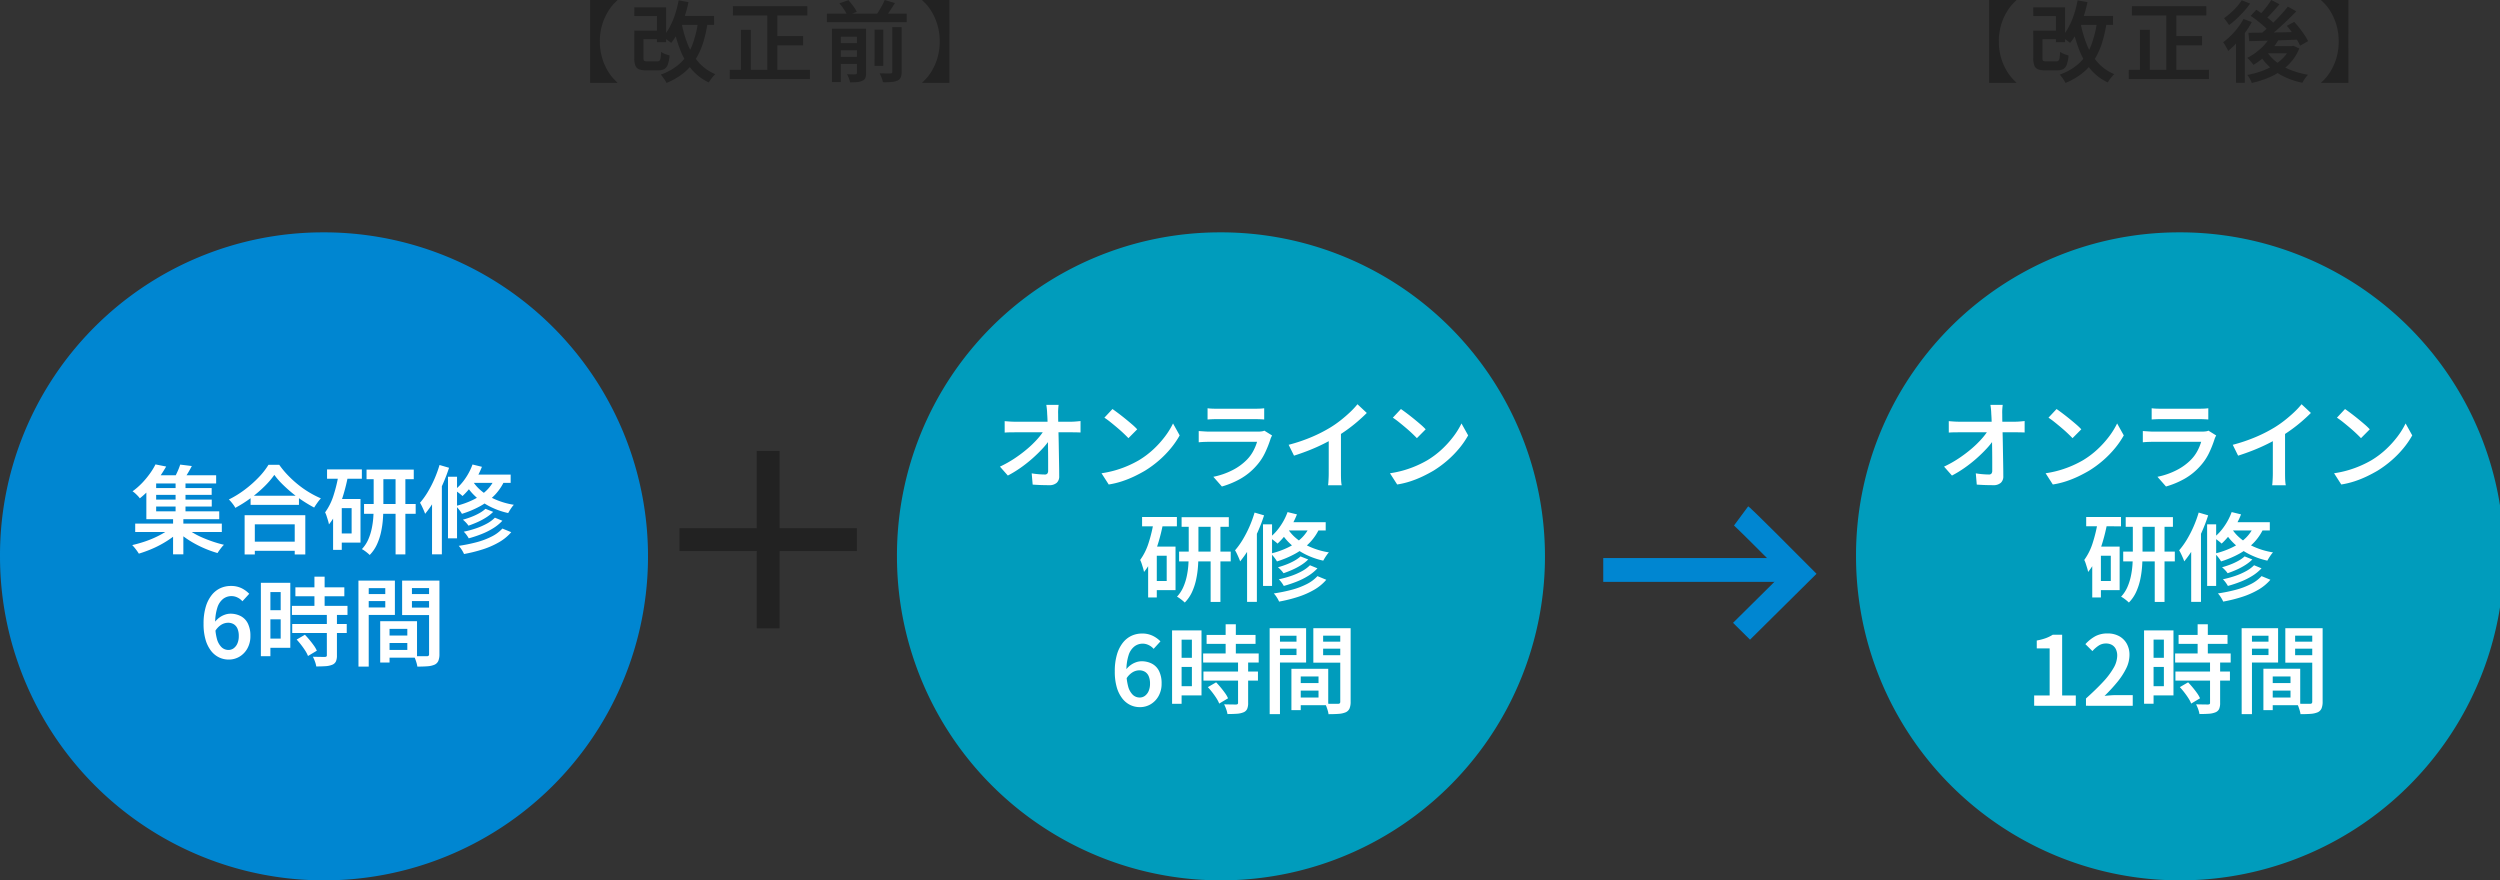
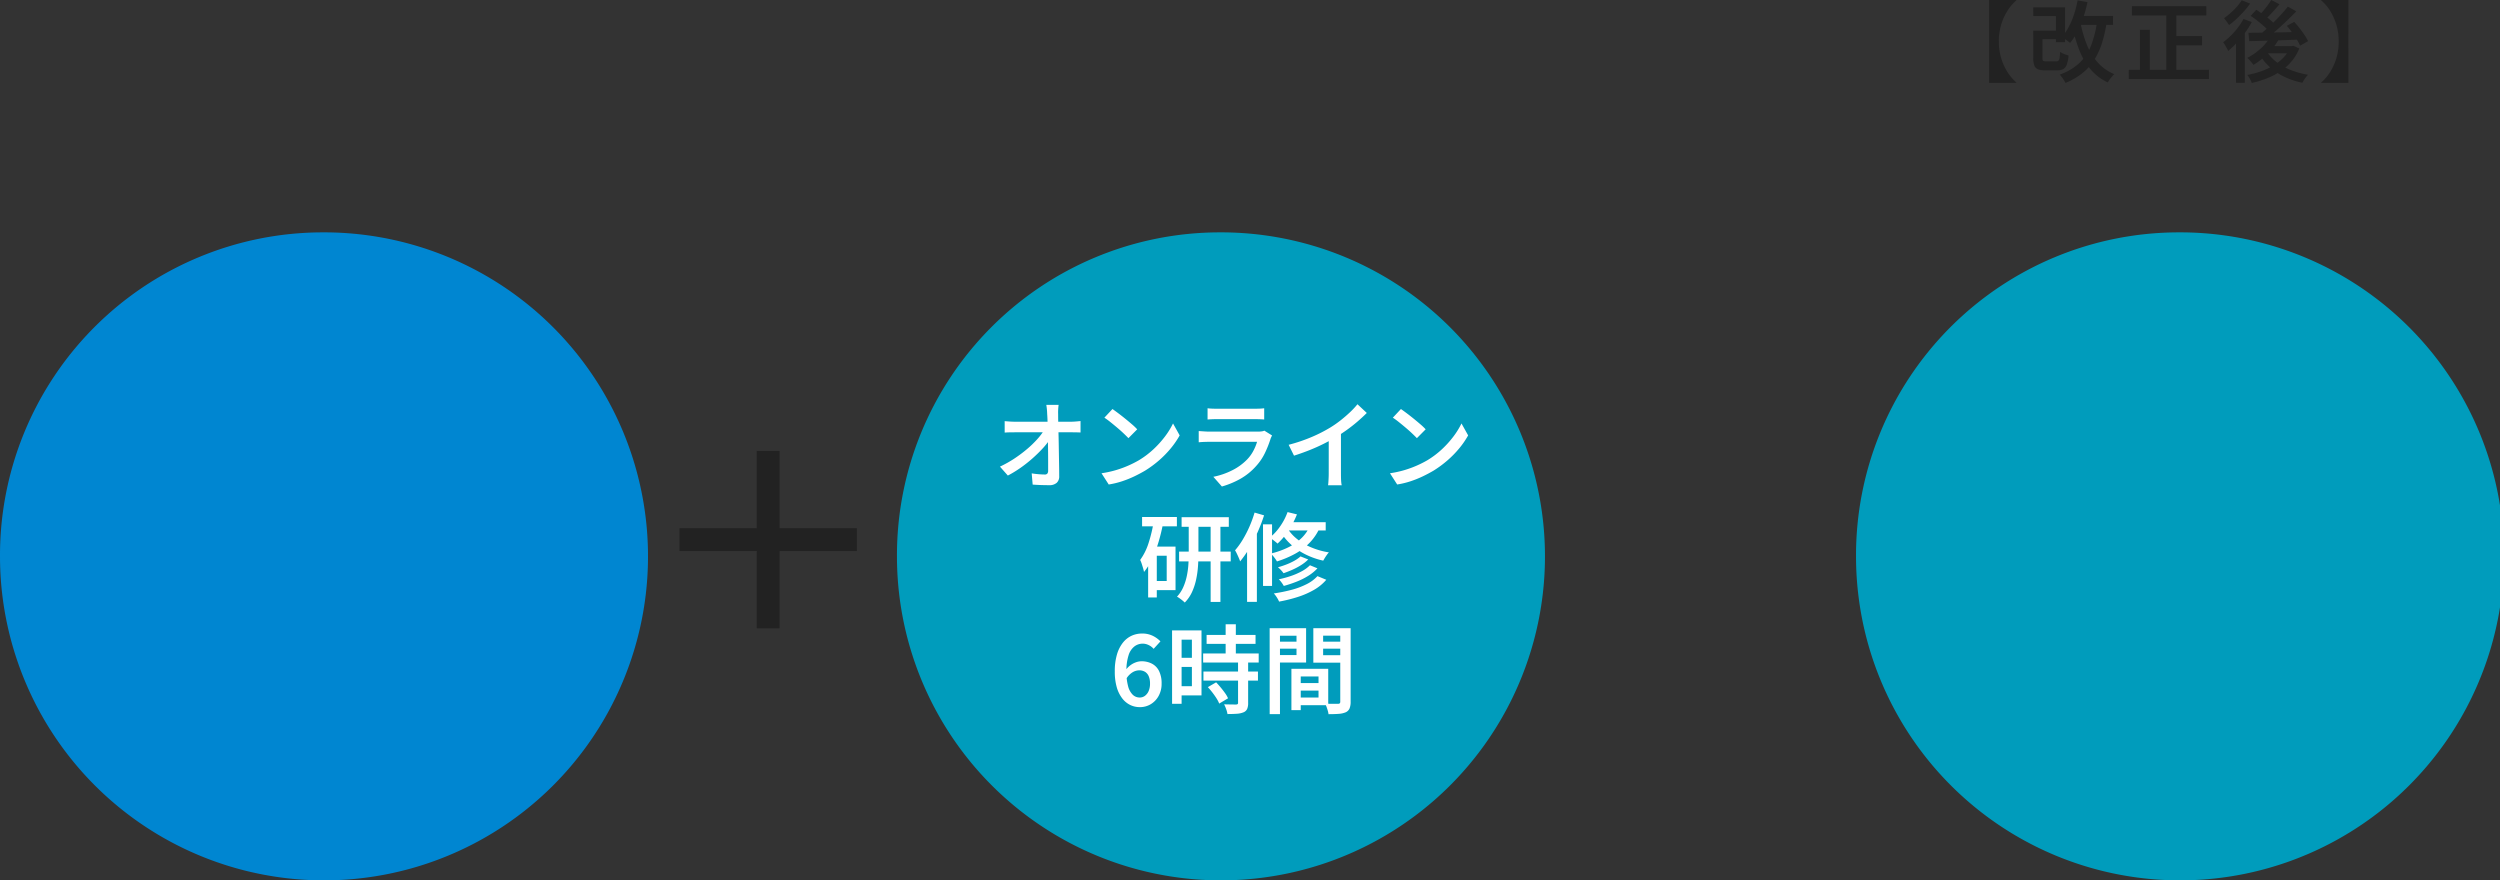
<svg xmlns="http://www.w3.org/2000/svg" width="468" height="164.804" viewBox="0 0 468 164.804">
  <rect x="0" y="0" width="468" height="164.804" fill="#333333" stroke="none" />
  <g id="グループ_11528" data-name="グループ 11528" transform="translate(4998.5 7332.811)">
-     <path id="パス_50483" data-name="パス 50483" d="M-6259.129-7326.041h-35.645v-4.459h35.645Z" transform="translate(1596.403 102.156)" fill="#0086d1" />
-     <path id="パス_50484" data-name="パス 50484" d="M-6237.613-7327.255l-3.183-3.152,9.287-9.2c-3.726-3.736-8.529-8.526-9.106-9.02l2.658-3.591c.228.151.65.429,11.224,11.056l1.567,1.576Z" transform="translate(1566.72 114.19)" fill="#0086d1" />
-     <path id="パス_50613" data-name="パス 50613" d="M12.364-9.267A8.588,8.588,0,0,0,10.73-7.353,10.474,10.474,0,0,0,9.542-4.747,10.7,10.7,0,0,0,9.1-1.6a10.721,10.721,0,0,0,.445,3.143A10.3,10.3,0,0,0,10.73,4.155a9.031,9.031,0,0,0,1.634,1.922V6.16H7.282V-9.35h5.082Zm4.142,5.643h3.944v1.617H16.506Zm-.957-4.356H21.5v6.534H19.789v-4.9h-4.24Zm0,4.356h1.716V1.49q0,.429.132.536a1.062,1.062,0,0,0,.594.107h1.865a.587.587,0,0,0,.413-.124.941.941,0,0,0,.2-.511,9.97,9.97,0,0,0,.1-1.147,2.544,2.544,0,0,0,.445.272A4.216,4.216,0,0,0,21.6.864q.305.1.553.165a6.7,6.7,0,0,1-.33,1.7,1.546,1.546,0,0,1-.66.85A2.375,2.375,0,0,1,20,3.817H17.76a3.6,3.6,0,0,1-1.337-.2,1.2,1.2,0,0,1-.677-.7,3.927,3.927,0,0,1-.2-1.394Zm8.085-2.739h6.847V-4.7H23.634Zm.214-2.92,1.848.33a24.3,24.3,0,0,1-.8,2.92A19.787,19.787,0,0,1,23.79-3.41a11.954,11.954,0,0,1-1.345,2.1q-.165-.149-.454-.363T21.4-2.106a5.37,5.37,0,0,0-.52-.33,8.613,8.613,0,0,0,1.3-1.864,15.279,15.279,0,0,0,1-2.36A19.49,19.49,0,0,0,23.848-9.284Zm3.68,3.63,1.8.181a24.45,24.45,0,0,1-.9,4.125A13.814,13.814,0,0,1,26.933,1.9,10.081,10.081,0,0,1,24.7,4.378a12.9,12.9,0,0,1-3.127,1.8,2.753,2.753,0,0,0-.272-.5q-.19-.289-.412-.586T20.5,4.609a10.415,10.415,0,0,0,3.7-2.178,9.192,9.192,0,0,0,2.2-3.35A19.824,19.824,0,0,0,27.528-5.654Zm-3.119.644A21.353,21.353,0,0,0,25.614-.9a11.272,11.272,0,0,0,2.029,3.275,8.448,8.448,0,0,0,3.069,2.153,4.985,4.985,0,0,0-.421.445q-.239.281-.445.569t-.355.536A9.416,9.416,0,0,1,26.249,3.6a13.123,13.123,0,0,1-2.12-3.655,27.588,27.588,0,0,1-1.336-4.661Zm9.6-3.184H47.938v1.732H34.012ZM41.322-2.6h5.825V-.869H41.322Zm-7.9,6.32H48.433V5.451H33.418ZM40.447-7.5h1.881V4.576H40.447ZM35.514-3.773h1.848V4.642H35.514ZM51.6-6.809H66.534v1.617H51.6Zm1.881,5.528h4.372V.055H53.482Zm0,2.574h4.372v1.32H53.482Zm7.045-5.1h1.633V2.976H60.528Zm-3.3-.165h1.716V4.312a2.511,2.511,0,0,1-.14.924.986.986,0,0,1-.553.528,2.653,2.653,0,0,1-.957.248q-.561.049-1.353.049a5.257,5.257,0,0,0-.231-.776,5.442,5.442,0,0,0-.33-.742q.495.017.957.025a6.012,6.012,0,0,0,.61-.008.374.374,0,0,0,.223-.074.289.289,0,0,0,.058-.206Zm6.617-.3h1.749V4.114a2.541,2.541,0,0,1-.173,1.048,1.235,1.235,0,0,1-.635.586A3.5,3.5,0,0,1,63.671,6a15.358,15.358,0,0,1-1.576.041,5.3,5.3,0,0,0-.247-.833,5.715,5.715,0,0,0-.38-.833q.66.016,1.238.025t.792-.008a.418.418,0,0,0,.272-.066.3.3,0,0,0,.074-.231Zm-9.9-4.455,1.683-.594q.445.5.9,1.106a6.017,6.017,0,0,1,.668,1.089l-1.782.643a6.144,6.144,0,0,0-.6-1.1A10.949,10.949,0,0,0,53.944-8.723Zm8.481-.627,1.914.578Q63.861-8,63.333-7.23T62.359-5.9l-1.584-.561q.3-.4.6-.9t.586-1.023A9.981,9.981,0,0,0,62.425-9.35ZM52.542-3.971h5.2v1.5H54.208V6.012H52.542ZM74.536,6.16H69.454V6.078A8.607,8.607,0,0,0,71.1,4.155a10.476,10.476,0,0,0,1.18-2.607A10.721,10.721,0,0,0,72.721-1.6a10.7,10.7,0,0,0-.445-3.152A10.66,10.66,0,0,0,71.1-7.353a8.2,8.2,0,0,0-1.642-1.914V-9.35h5.082Z" transform="translate(-4895.307 -7323.46)" fill="#222" />
    <path id="パス_50614" data-name="パス 50614" d="M60.276,0A60.654,60.654,0,1,1,0,60.653,60.465,60.465,0,0,1,60.276,0Z" transform="translate(-4830.589 -7289.313)" fill="#009cbc" />
    <path id="パス_50619" data-name="パス 50619" d="M-18.216-9.51q-.054.4-.081.855a8.557,8.557,0,0,0-.009.873q0,.684.018,1.548t.045,1.863q.027,1,.045,2.061t.036,2.133q.018,1.071.036,2.079t.018,1.908a1.6,1.6,0,0,1-.459,1.26,2.045,2.045,0,0,1-1.449.45q-.774,0-1.539-.027t-1.521-.081l-.18-2.106q.63.108,1.305.162t1.143.054a.588.588,0,0,0,.486-.18.887.887,0,0,0,.144-.558V1.326q0-.828-.009-1.791t-.027-1.962q-.018-1-.036-1.971t-.036-1.836q-.018-.864-.072-1.548-.018-.558-.063-.981t-.1-.747Zm-10.1,3.042q.4.036.927.072t.963.036h10.548q.414,0,.936-.045t.828-.081v2.142q-.4-.018-.855-.027t-.819-.009H-26.37q-.468,0-.972.009t-.972.045ZM-29.2,2.046A20.93,20.93,0,0,0-26.487.525,25.067,25.067,0,0,0-24.12-1.248a19.227,19.227,0,0,0,1.9-1.836,12.251,12.251,0,0,0,1.305-1.71h1.044l.018,1.728a12.957,12.957,0,0,1-1.368,1.728q-.846.918-1.89,1.845a24.876,24.876,0,0,1-2.223,1.755A21.366,21.366,0,0,1-27.72,3.72ZM-8.136-8.736q.468.324,1.1.8t1.3,1.017q.666.54,1.26,1.053a11.579,11.579,0,0,1,.972.927L-5.148-3.282q-.342-.36-.891-.882t-1.2-1.071q-.648-.549-1.278-1.053a13.8,13.8,0,0,0-1.134-.828ZM-10.188,3.288A19.308,19.308,0,0,0-7.47,2.694a19.508,19.508,0,0,0,2.331-.855A19.98,19.98,0,0,0-3.2.858,16.336,16.336,0,0,0-.468-1.2,18.4,18.4,0,0,0,1.71-3.615,14.5,14.5,0,0,0,3.2-6.036L4.446-3.8A16.036,16.036,0,0,1,2.808-1.41,18.953,18.953,0,0,1,.612.849,20.088,20.088,0,0,1-2.034,2.8q-.918.54-1.98,1.053a19.432,19.432,0,0,1-2.268.918,15.916,15.916,0,0,1-2.556.621ZM9.666-8.88a7.759,7.759,0,0,0,.855.072q.495.018.927.018h6.966q.432,0,.963-.018a7.982,7.982,0,0,0,.891-.072v2.106q-.342-.036-.864-.054T18.4-6.846H11.448q-.414,0-.909.018t-.873.054ZM21.744-3.786q-.09.162-.18.36a2.459,2.459,0,0,0-.126.324A19.824,19.824,0,0,1,20.4-.492,10.1,10.1,0,0,1,18.774,1.92a11.539,11.539,0,0,1-3.033,2.448,15.978,15.978,0,0,1-3.393,1.4l-1.6-1.818a13.768,13.768,0,0,0,3.6-1.251A10.3,10.3,0,0,0,17.01.768,7.121,7.121,0,0,0,18.234-.9a9.137,9.137,0,0,0,.7-1.7H10.008q-.324,0-.891.018T8.01-2.508V-4.614l1.08.072q.522.036.918.036h9.054a5.411,5.411,0,0,0,.738-.045,1.671,1.671,0,0,0,.5-.135Zm3.1,1.746a30.827,30.827,0,0,0,4.374-1.485,26.932,26.932,0,0,0,3.492-1.791,19.836,19.836,0,0,0,1.863-1.305q.927-.729,1.755-1.512a14.961,14.961,0,0,0,1.4-1.5L39.474-8q-.81.81-1.764,1.629T35.721-4.812q-1.035.738-2.1,1.386-1.008.594-2.268,1.224T28.683-1.014Q27.27-.456,25.848-.006Zm7.506-2.214,2.286-.576V3.306q0,.378.009.819t.045.828a3.679,3.679,0,0,0,.09.585H32.22a5.785,5.785,0,0,0,.063-.585q.027-.387.045-.828t.018-.819ZM45.864-8.736q.468.324,1.1.8t1.3,1.017q.666.54,1.26,1.053a11.579,11.579,0,0,1,.972.927L48.852-3.282q-.342-.36-.891-.882t-1.2-1.071q-.648-.549-1.278-1.053a13.8,13.8,0,0,0-1.134-.828ZM43.812,3.288a19.308,19.308,0,0,0,2.718-.594,19.508,19.508,0,0,0,2.331-.855A19.98,19.98,0,0,0,50.8.858,16.336,16.336,0,0,0,53.532-1.2,18.4,18.4,0,0,0,55.71-3.615,14.5,14.5,0,0,0,57.2-6.036L58.446-3.8A16.035,16.035,0,0,1,56.808-1.41a18.952,18.952,0,0,1-2.2,2.259A20.088,20.088,0,0,1,51.966,2.8q-.918.54-1.98,1.053a19.432,19.432,0,0,1-2.268.918,15.916,15.916,0,0,1-2.556.621ZM4.806,11.508h8.838v1.8H4.806Zm-.468,6.444H14v1.836H4.338Zm5.9-5.67h1.836v15.1H10.242Zm-4.1.036H7.956v6.174q0,1.116-.09,2.331a17.311,17.311,0,0,1-.351,2.412,11.208,11.208,0,0,1-.765,2.3A6.9,6.9,0,0,1,5.4,27.492q-.162-.162-.423-.378t-.54-.414a3.876,3.876,0,0,0-.495-.306,6.321,6.321,0,0,0,1.17-1.773,10.407,10.407,0,0,0,.657-2.043,15.2,15.2,0,0,0,.3-2.115q.072-1.053.072-1.989Zm-8.73-.846H3.924v1.746H-2.592ZM-.63,17.016h4.3V25.17H-.63V23.46H2.016V18.726H-.63Zm.216-4.7,1.746.378A34.723,34.723,0,0,1,.513,16.08a22.908,22.908,0,0,1-1.17,3.132,11.883,11.883,0,0,1-1.575,2.556,4.975,4.975,0,0,0-.162-.675q-.126-.423-.27-.864a4.543,4.543,0,0,0-.288-.711,11.1,11.1,0,0,0,1.584-3.2A27.012,27.012,0,0,0-.414,12.318Zm-1.044,4.7H.162v9.522h-1.62Zm28.53,1.836,1.44.576a7.7,7.7,0,0,1-1.323,1.044,12.536,12.536,0,0,1-1.611.864q-.846.378-1.692.666a4.561,4.561,0,0,0-.477-.585,5.6,5.6,0,0,0-.567-.531,16.28,16.28,0,0,0,1.584-.522,11.392,11.392,0,0,0,1.494-.7A6.2,6.2,0,0,0,27.072,18.852Zm1.764,1.656,1.4.576a8.45,8.45,0,0,1-1.71,1.4,13.316,13.316,0,0,1-2.169,1.089,23.38,23.38,0,0,1-2.421.81,5.6,5.6,0,0,0-.405-.63A4.232,4.232,0,0,0,23,23.136a18.939,18.939,0,0,0,2.25-.612,12.815,12.815,0,0,0,2.052-.891A6.4,6.4,0,0,0,28.836,20.508Zm1.4,2.034,1.656.684A8.7,8.7,0,0,1,29.619,25.1a15.456,15.456,0,0,1-3.024,1.332,27.45,27.45,0,0,1-3.537.882,5.491,5.491,0,0,0-.423-.783,4.949,4.949,0,0,0-.567-.747,29.6,29.6,0,0,0,3.294-.666A14.2,14.2,0,0,0,28.2,24.054,6.94,6.94,0,0,0,30.24,22.542Zm-5.6-11.988,1.764.432a16.229,16.229,0,0,1-1.593,3.051,12.661,12.661,0,0,1-2.043,2.421,5.015,5.015,0,0,0-.423-.369q-.261-.207-.54-.414a5.521,5.521,0,0,0-.495-.333,9.948,9.948,0,0,0,1.953-2.124A11.463,11.463,0,0,0,24.642,10.554Zm-.126,1.89h7.272v1.548H23.58Zm4.446.378,1.818.4a9.711,9.711,0,0,1-1.917,2.988,11.452,11.452,0,0,1-2.772,2.133,18.171,18.171,0,0,1-3.429,1.449,4.967,4.967,0,0,0-.306-.477q-.2-.279-.432-.558t-.4-.441a15.674,15.674,0,0,0,3.258-1.161,9.54,9.54,0,0,0,2.547-1.8A7.14,7.14,0,0,0,28.962,12.822Zm-4.482.522a7.6,7.6,0,0,0,1.629,1.989,10.559,10.559,0,0,0,2.646,1.692A14.159,14.159,0,0,0,32.382,18.1a3.592,3.592,0,0,0-.378.459q-.2.279-.378.567t-.306.522a14.116,14.116,0,0,1-3.636-1.332A11.8,11.8,0,0,1,25,16.359a10.012,10.012,0,0,1-1.728-2.223Zm-4.428-.5h1.692V24.378H20.052Zm-1.584-2.2,1.782.522a31.89,31.89,0,0,1-1.206,3.15A27.921,27.921,0,0,1,17.5,17.3a19.36,19.36,0,0,1-1.737,2.484,6.569,6.569,0,0,0-.243-.63q-.171-.4-.36-.792a6.007,6.007,0,0,0-.351-.648,14.032,14.032,0,0,0,1.44-2A20.979,20.979,0,0,0,17.5,13.29,22.15,22.15,0,0,0,18.468,10.644Zm-1.4,4.77,1.782-1.782.054.036v13.7H17.064ZM-3.006,47.07a4.116,4.116,0,0,1-1.8-.4A4.237,4.237,0,0,1-6.3,45.441a6.187,6.187,0,0,1-1.026-2.07A10.367,10.367,0,0,1-7.7,40.392a10.912,10.912,0,0,1,.423-3.24,6.407,6.407,0,0,1,1.134-2.2,4.473,4.473,0,0,1,1.62-1.26,4.658,4.658,0,0,1,1.917-.4,4.44,4.44,0,0,1,2.025.432A5.1,5.1,0,0,1,.846,34.758l-1.278,1.4a2.728,2.728,0,0,0-.9-.693,2.547,2.547,0,0,0-1.152-.279A2.56,2.56,0,0,0-4,35.685a3.334,3.334,0,0,0-1.107,1.629,9.237,9.237,0,0,0-.414,3.078,10.108,10.108,0,0,0,.315,2.781,3.418,3.418,0,0,0,.873,1.584,1.856,1.856,0,0,0,1.3.513,1.609,1.609,0,0,0,.972-.315,2.191,2.191,0,0,0,.693-.891,3.391,3.391,0,0,0,.261-1.4,3.41,3.41,0,0,0-.243-1.377,1.8,1.8,0,0,0-.693-.828,2.045,2.045,0,0,0-1.1-.279,2.482,2.482,0,0,0-1.206.351A3.508,3.508,0,0,0-5.544,41.76l-.09-1.656a3.934,3.934,0,0,1,.855-.873,3.826,3.826,0,0,1,1.044-.558,3.14,3.14,0,0,1,1.017-.189,4.17,4.17,0,0,1,1.971.45A3.116,3.116,0,0,1,.585,40.311a5.114,5.114,0,0,1,.477,2.349A4.651,4.651,0,0,1,.5,44.982,4.093,4.093,0,0,1-.972,46.521,3.888,3.888,0,0,1-3.006,47.07ZM9.486,33.552h9.162v1.674H9.486Zm-.648,3.474h10.4v1.692H8.838Zm.054,3.384H19.1V42.1H8.892Zm4.158-8.856h1.908v6.552H13.05Zm2.322,7.038h1.89v7.7a2.717,2.717,0,0,1-.189,1.125,1.276,1.276,0,0,1-.675.621,3.887,3.887,0,0,1-1.242.27q-.738.054-1.764.054a4.57,4.57,0,0,0-.243-.918,7.342,7.342,0,0,0-.387-.9q.72.018,1.368.027t.864.009a.589.589,0,0,0,.3-.081.3.3,0,0,0,.081-.243ZM9.72,43.326l1.548-.9q.432.45.873.981t.81,1.053a5.078,5.078,0,0,1,.549.954l-1.656.99a5.423,5.423,0,0,0-.5-.972q-.342-.54-.765-1.089T9.72,43.326Zm-5.8-10.62H8.532V44.874H3.924V43.146H6.732V34.434H3.924Zm.108,5.13H7.6v1.71H4.032Zm-1.008-5.13H4.806V46.44H3.024ZM26.262,42.57h5.076v1.4H26.262Zm-.108-2.682h6.1V46.71h-6.1V45.27h4.284V41.328H26.154Zm-.792,0h1.746v7.74H25.362Zm-3.114-5.076H26.91v1.314H22.248Zm8.352,0h4.7v1.314H30.6Zm3.906-2.52H36.45V46.044a3.3,3.3,0,0,1-.2,1.26,1.412,1.412,0,0,1-.7.72,3.989,3.989,0,0,1-1.305.3q-.783.063-1.935.063a4.378,4.378,0,0,0-.135-.639q-.1-.351-.234-.72a4.11,4.11,0,0,0-.279-.621q.5.036.99.036h1.422a.487.487,0,0,0,.342-.09.455.455,0,0,0,.09-.324Zm-12.1,0h5.706v6.426H22.41v-1.4h3.906V33.7H22.41Zm13.1,0v1.4H31.3V37.35h4.212v1.4H29.466V32.292Zm-14.22,0H23.22V48.384H21.294Z" transform="translate(-4782.11 -7247.505)" fill="#fff" />
    <path id="パス_50618" data-name="パス 50618" d="M37.634-4.046H23.173V10.416H18.895V-4.046H4.433V-8.324H18.895V-22.785h4.278V-8.324H37.634Z" transform="translate(-4875.731 -7225.608)" fill="#222" />
    <path id="パス_50615" data-name="パス 50615" d="M60.276,0A60.654,60.654,0,1,1,0,60.653,60.465,60.465,0,0,1,60.276,0Z" transform="translate(-4998.5 -7289.313)" fill="#0086d1" />
-     <path id="パス_50621" data-name="パス 50621" d="M-23.214.9H-7V2.466H-23.214Zm3.33-6.66H-8.9v1.278h-10.98Zm0,2.16h11v1.3h-11Zm-.378-4.554h12.2v1.53h-12.2Zm4.608.954H-13.8V-.846h-1.854Zm-.468,6.876H-14.2V6.642h-1.926Zm-.2,1.854,1.458.738a12.318,12.318,0,0,1-1.584,1.323,19.557,19.557,0,0,1-1.917,1.2,19.508,19.508,0,0,1-2.088.99q-1.071.432-2.079.738a8.94,8.94,0,0,0-.576-.828,8.015,8.015,0,0,0-.666-.774q1.026-.234,2.088-.576a19.766,19.766,0,0,0,2.061-.792,17.105,17.105,0,0,0,1.845-.963A10.175,10.175,0,0,0-16.32,1.53Zm2.394-.036A9.723,9.723,0,0,0-12.5,2.547a14.328,14.328,0,0,0,1.818.945q.99.432,2.034.783T-6.6,4.86a4.108,4.108,0,0,0-.423.459q-.225.279-.432.567t-.351.522a20.311,20.311,0,0,1-2.07-.72,20.86,20.86,0,0,1-2.061-.972,18.539,18.539,0,0,1-1.89-1.17A12.1,12.1,0,0,1-15.4,2.232Zm-.864-11.646,2.178.27q-.4.774-.846,1.5t-.828,1.233l-1.692-.324q.324-.576.666-1.332A11.255,11.255,0,0,0-14.79-10.152Zm-4.626-.036,2,.4q-.594,1.026-1.314,2.061a19.921,19.921,0,0,1-1.611,2.016A17.783,17.783,0,0,1-22.35-3.834a3.444,3.444,0,0,0-.387-.468q-.243-.252-.5-.486a3.008,3.008,0,0,0-.477-.36,13.484,13.484,0,0,0,1.827-1.6A16.413,16.413,0,0,0-20.442-8.5,12.024,12.024,0,0,0-19.416-10.188Zm-1.71,3.042h1.836V-1.4H-7.482V.072H-21.126ZM-1.614-4.32H7.44v1.71H-1.614Zm-.252,8.6h9.4v1.71h-9.4ZM-2.73-.684H8.628V6.678H6.648V1.026H-.822V6.678H-2.73ZM2.832-8.226A15.631,15.631,0,0,1,.951-6.039,23.69,23.69,0,0,1-1.578-3.888a23.58,23.58,0,0,1-2.9,1.836,3.255,3.255,0,0,0-.315-.522Q-5-2.862-5.232-3.141a5.051,5.051,0,0,0-.45-.477A18.756,18.756,0,0,0-2.676-5.481a21.09,21.09,0,0,0,2.592-2.3,13.541,13.541,0,0,0,1.818-2.331H3.75A16.529,16.529,0,0,0,5.37-8.154,20.452,20.452,0,0,0,7.287-6.4,18.172,18.172,0,0,0,9.393-4.932a17.784,17.784,0,0,0,2.151,1.1A8.869,8.869,0,0,0,10.878-3q-.324.459-.594.891Q9.24-2.664,8.169-3.366A23.081,23.081,0,0,1,6.108-4.887q-.99-.819-1.836-1.665A13.6,13.6,0,0,1,2.832-8.226Zm17.262-.99h8.838v1.8H20.094Zm-.468,6.444h9.666V-.936H19.626Zm5.9-5.67h1.836V6.66H25.53Zm-4.1.036h1.818v6.174q0,1.116-.09,2.331A17.31,17.31,0,0,1,22.8,2.511a11.208,11.208,0,0,1-.765,2.295,6.9,6.9,0,0,1-1.35,1.962q-.162-.162-.423-.378t-.54-.414a3.875,3.875,0,0,0-.5-.306A6.321,6.321,0,0,0,20.4,3.9a10.407,10.407,0,0,0,.657-2.043,15.2,15.2,0,0,0,.3-2.115q.072-1.053.072-1.989ZM12.7-9.252h6.516v1.746H12.7Zm1.962,5.544h4.3V4.446h-4.3V2.736H17.3V-2H14.658Zm.216-4.7,1.746.378A34.722,34.722,0,0,1,15.8-4.644a22.908,22.908,0,0,1-1.17,3.132,11.883,11.883,0,0,1-1.575,2.556,4.975,4.975,0,0,0-.162-.675q-.126-.423-.27-.864a4.542,4.542,0,0,0-.288-.711,11.1,11.1,0,0,0,1.584-3.2A27.012,27.012,0,0,0,14.874-8.406Zm-1.044,4.7h1.62V5.814H13.83ZM42.36-1.872,43.8-1.3A7.7,7.7,0,0,1,42.477-.252a12.536,12.536,0,0,1-1.611.864q-.846.378-1.692.666A4.561,4.561,0,0,0,38.7.693,5.6,5.6,0,0,0,38.13.162,16.28,16.28,0,0,0,39.714-.36a11.392,11.392,0,0,0,1.494-.7A6.2,6.2,0,0,0,42.36-1.872ZM44.124-.216l1.4.576a8.45,8.45,0,0,1-1.71,1.395,13.317,13.317,0,0,1-2.169,1.089,23.38,23.38,0,0,1-2.421.81,5.6,5.6,0,0,0-.405-.63,4.232,4.232,0,0,0-.531-.612,18.939,18.939,0,0,0,2.25-.612A12.814,12.814,0,0,0,42.594.909,6.4,6.4,0,0,0,44.124-.216Zm1.4,2.034,1.656.684a8.7,8.7,0,0,1-2.277,1.872,15.456,15.456,0,0,1-3.024,1.332,27.45,27.45,0,0,1-3.537.882,5.491,5.491,0,0,0-.423-.783,4.949,4.949,0,0,0-.567-.747,29.6,29.6,0,0,0,3.294-.666A14.2,14.2,0,0,0,43.485,3.33,6.94,6.94,0,0,0,45.528,1.818ZM39.93-10.17l1.764.432A16.229,16.229,0,0,1,40.1-6.687a12.661,12.661,0,0,1-2.043,2.421,5.016,5.016,0,0,0-.423-.369q-.261-.207-.54-.414a5.522,5.522,0,0,0-.5-.333,9.948,9.948,0,0,0,1.953-2.124A11.463,11.463,0,0,0,39.93-10.17ZM39.8-8.28h7.272v1.548H38.868ZM44.25-7.9l1.818.4a9.711,9.711,0,0,1-1.917,2.988,11.452,11.452,0,0,1-2.772,2.133A18.171,18.171,0,0,1,37.95-.936a4.966,4.966,0,0,0-.306-.477q-.2-.279-.432-.558t-.4-.441a15.674,15.674,0,0,0,3.258-1.161,9.54,9.54,0,0,0,2.547-1.8A7.14,7.14,0,0,0,44.25-7.9Zm-4.482.522A7.6,7.6,0,0,0,41.4-5.391,10.559,10.559,0,0,0,44.043-3.7,14.159,14.159,0,0,0,47.67-2.628a3.591,3.591,0,0,0-.378.459q-.2.279-.378.567t-.306.522a14.116,14.116,0,0,1-3.636-1.332A11.8,11.8,0,0,1,40.29-4.365a10.012,10.012,0,0,1-1.728-2.223Zm-4.428-.5h1.692V3.654H35.34Zm-1.584-2.2,1.782.522a31.891,31.891,0,0,1-1.206,3.15A27.922,27.922,0,0,1,32.793-3.42,19.36,19.36,0,0,1,31.056-.936a6.568,6.568,0,0,0-.243-.63q-.171-.4-.36-.792a6.007,6.007,0,0,0-.351-.648,14.032,14.032,0,0,0,1.44-2,20.978,20.978,0,0,0,1.251-2.43A22.15,22.15,0,0,0,33.756-10.08Zm-1.4,4.77,1.782-1.782.054.036v13.7H32.352ZM-5.718,26.346a4.116,4.116,0,0,1-1.8-.405,4.237,4.237,0,0,1-1.494-1.224,6.187,6.187,0,0,1-1.026-2.07,10.367,10.367,0,0,1-.378-2.979,10.912,10.912,0,0,1,.423-3.24,6.407,6.407,0,0,1,1.134-2.2,4.473,4.473,0,0,1,1.62-1.26,4.658,4.658,0,0,1,1.917-.4A4.44,4.44,0,0,1-3.3,12.99a5.1,5.1,0,0,1,1.431,1.044l-1.278,1.4a2.728,2.728,0,0,0-.9-.693A2.547,2.547,0,0,0-5.2,14.466a2.56,2.56,0,0,0-1.521.495A3.334,3.334,0,0,0-7.824,16.59a9.237,9.237,0,0,0-.414,3.078,10.108,10.108,0,0,0,.315,2.781,3.418,3.418,0,0,0,.873,1.584,1.856,1.856,0,0,0,1.3.513,1.609,1.609,0,0,0,.972-.315,2.191,2.191,0,0,0,.693-.891,3.391,3.391,0,0,0,.261-1.4,3.41,3.41,0,0,0-.243-1.377,1.8,1.8,0,0,0-.693-.828,2.045,2.045,0,0,0-1.1-.279,2.482,2.482,0,0,0-1.206.351,3.508,3.508,0,0,0-1.188,1.233l-.09-1.656a3.935,3.935,0,0,1,.855-.873,3.826,3.826,0,0,1,1.044-.558A3.14,3.14,0,0,1-5.43,17.76a4.17,4.17,0,0,1,1.971.45,3.116,3.116,0,0,1,1.332,1.377,5.114,5.114,0,0,1,.477,2.349,4.651,4.651,0,0,1-.558,2.322A4.093,4.093,0,0,1-3.684,25.8,3.888,3.888,0,0,1-5.718,26.346ZM6.774,12.828h9.162V14.5H6.774ZM6.126,16.3h10.4v1.692H6.126Zm.054,3.384H16.386v1.692H6.18Zm4.158-8.856h1.908v6.552H10.338Zm2.322,7.038h1.89v7.7a2.717,2.717,0,0,1-.189,1.125,1.276,1.276,0,0,1-.675.621,3.887,3.887,0,0,1-1.242.27q-.738.054-1.764.054a4.57,4.57,0,0,0-.243-.918,7.342,7.342,0,0,0-.387-.9q.72.018,1.368.027t.864.009a.589.589,0,0,0,.3-.081.3.3,0,0,0,.081-.243ZM7.008,22.6l1.548-.9q.432.45.873.981t.81,1.053a5.078,5.078,0,0,1,.549.954l-1.656.99a5.423,5.423,0,0,0-.5-.972q-.342-.54-.765-1.089T7.008,22.6Zm-5.8-10.62H5.82V24.15H1.212V22.422H4.02V13.71H1.212Zm.108,5.13H4.884v1.71H1.32ZM.312,11.982H2.094V25.716H.312ZM23.55,21.846h5.076v1.4H23.55Zm-.108-2.682h6.1v6.822h-6.1v-1.44h4.284V20.6H23.442Zm-.792,0H24.4V26.9H22.65Zm-3.114-5.076H24.2V15.4H19.536Zm8.352,0h4.7V15.4h-4.7Zm3.906-2.52h1.944V25.32a3.3,3.3,0,0,1-.2,1.26,1.412,1.412,0,0,1-.7.72,3.989,3.989,0,0,1-1.3.3q-.783.063-1.935.063a4.379,4.379,0,0,0-.135-.639q-.1-.351-.234-.72a4.11,4.11,0,0,0-.279-.621q.5.036.99.036h1.422a.487.487,0,0,0,.342-.09.455.455,0,0,0,.09-.324Zm-12.1,0H25.4v6.426H19.7v-1.4H23.6V12.972H19.7Zm13.1,0v1.4H28.59v3.654H32.8v1.4H26.754V11.568Zm-14.22,0h1.926V27.66H18.582Z" transform="translate(-4949.976 -7235.687)" fill="#fff" />
    <path id="パス_50617" data-name="パス 50617" d="M12.364-9.267A8.588,8.588,0,0,0,10.73-7.353,10.474,10.474,0,0,0,9.542-4.747,10.7,10.7,0,0,0,9.1-1.6a10.721,10.721,0,0,0,.445,3.143A10.3,10.3,0,0,0,10.73,4.155a9.031,9.031,0,0,0,1.634,1.922V6.16H7.282V-9.35h5.082Zm4.142,5.643h3.944v1.617H16.506Zm-.957-4.356H21.5v6.534H19.789v-4.9h-4.24Zm0,4.356h1.716V1.49q0,.429.132.536a1.062,1.062,0,0,0,.594.107h1.865a.587.587,0,0,0,.413-.124.941.941,0,0,0,.2-.511,9.97,9.97,0,0,0,.1-1.147,2.544,2.544,0,0,0,.445.272A4.216,4.216,0,0,0,21.6.864q.305.1.553.165a6.7,6.7,0,0,1-.33,1.7,1.546,1.546,0,0,1-.66.85A2.375,2.375,0,0,1,20,3.817H17.76a3.6,3.6,0,0,1-1.337-.2,1.2,1.2,0,0,1-.677-.7,3.927,3.927,0,0,1-.2-1.394Zm8.085-2.739h6.847V-4.7H23.634Zm.214-2.92,1.848.33a24.3,24.3,0,0,1-.8,2.92A19.787,19.787,0,0,1,23.79-3.41a11.954,11.954,0,0,1-1.345,2.1q-.165-.149-.454-.363T21.4-2.106a5.37,5.37,0,0,0-.52-.33,8.613,8.613,0,0,0,1.3-1.864,15.279,15.279,0,0,0,1-2.36A19.49,19.49,0,0,0,23.848-9.284Zm3.68,3.63,1.8.181a24.45,24.45,0,0,1-.9,4.125A13.814,13.814,0,0,1,26.933,1.9,10.081,10.081,0,0,1,24.7,4.378a12.9,12.9,0,0,1-3.127,1.8,2.753,2.753,0,0,0-.272-.5q-.19-.289-.412-.586T20.5,4.609a10.415,10.415,0,0,0,3.7-2.178,9.192,9.192,0,0,0,2.2-3.35A19.824,19.824,0,0,0,27.528-5.654Zm-3.119.644A21.353,21.353,0,0,0,25.614-.9a11.272,11.272,0,0,0,2.029,3.275,8.448,8.448,0,0,0,3.069,2.153,4.985,4.985,0,0,0-.421.445q-.239.281-.445.569t-.355.536A9.416,9.416,0,0,1,26.249,3.6a13.123,13.123,0,0,1-2.12-3.655,27.588,27.588,0,0,1-1.336-4.661Zm9.6-3.184H47.938v1.732H34.012ZM41.322-2.6h5.825V-.869H41.322Zm-7.9,6.32H48.433V5.451H33.418ZM40.447-7.5h1.881V4.576H40.447ZM35.514-3.773h1.848V4.642H35.514Zm24.4,1.287,1.584.495a10.608,10.608,0,0,1-1.3,1.865,14.846,14.846,0,0,1-1.642,1.634,13.451,13.451,0,0,1-1.782,1.287q-.116-.165-.33-.413l-.437-.5a3.478,3.478,0,0,0-.4-.4,11.489,11.489,0,0,0,2.467-1.7A8.685,8.685,0,0,0,59.917-2.486ZM60.1-9.35l1.534.792q-.644.775-1.361,1.551T58.96-5.687L57.739-6.38q.4-.4.833-.908t.842-1.056Q59.818-8.888,60.1-9.35Zm3.1,1.238,1.584.874q-.858.907-1.881,1.881T60.849-3.493q-1.031.891-1.955,1.551l-1.171-.775q.693-.512,1.436-1.172t1.477-1.386Q61.369-6,62.029-6.727T63.2-8.113ZM56.238-6.38l1.056-1.139q.611.38,1.279.858t1.262.974a6.846,6.846,0,0,1,.94.924L59.653-3.493a8.191,8.191,0,0,0-.908-.932q-.577-.52-1.229-1.031T56.238-6.38Zm6.782,1.865,1.37-.743Q64.9-4.713,65.4-4.07t.924,1.279a7.932,7.932,0,0,1,.66,1.147L65.494-.8a9.691,9.691,0,0,0-.611-1.147Q64.488-2.6,64-3.27T63.019-4.516Zm-7.194,1.3q1.2,0,2.772-.025t3.341-.058l3.523-.066L65.4-1.942q-1.683.066-3.382.124t-3.25.1l-2.789.074Zm3.366,3.4a7.639,7.639,0,0,0,1.84,2.038,10.891,10.891,0,0,0,2.657,1.51,15.6,15.6,0,0,0,3.292.908,4.42,4.42,0,0,0-.388.454q-.206.272-.38.544a5.682,5.682,0,0,0-.289.5,14.25,14.25,0,0,1-3.407-1.13,11.38,11.38,0,0,1-2.731-1.84A10.491,10.491,0,0,1,57.772.649ZM59.6-.72h4.57V.616H58.416Zm4.01,0h.33l.3-.066,1.105.511a8.931,8.931,0,0,1-1.46,2.426,10.127,10.127,0,0,1-2.062,1.84A13.082,13.082,0,0,1,59.3,5.31a18.994,18.994,0,0,1-2.846.866,5.157,5.157,0,0,0-.363-.776,4.883,4.883,0,0,0-.479-.726,17.154,17.154,0,0,0,2.6-.685,12.361,12.361,0,0,0,2.31-1.081,8.933,8.933,0,0,0,1.864-1.485,6.022,6.022,0,0,0,1.229-1.9ZM54.9-5.8l1.551.578A16.953,16.953,0,0,1,55.2-3.237a20.65,20.65,0,0,1-1.543,1.881A16.107,16.107,0,0,1,52.03.187a3.012,3.012,0,0,0-.239-.5q-.173-.305-.355-.619a3.713,3.713,0,0,0-.346-.512,12.479,12.479,0,0,0,1.427-1.221,14.475,14.475,0,0,0,1.32-1.5A12.342,12.342,0,0,0,54.9-5.8Zm-.33-3.5,1.568.627A15.073,15.073,0,0,1,54.984-7.23q-.66.734-1.378,1.4A14.173,14.173,0,0,1,52.2-4.664q-.116-.181-.281-.413t-.346-.47q-.182-.239-.313-.4a13.556,13.556,0,0,0,1.246-1,14.922,14.922,0,0,0,1.18-1.18A8.478,8.478,0,0,0,54.571-9.3ZM53.5-2.37l1.485-1.5.165.082V6.144H53.5ZM74.536,6.16H69.454V6.078A8.607,8.607,0,0,0,71.1,4.155a10.476,10.476,0,0,0,1.18-2.607A10.721,10.721,0,0,0,72.721-1.6a10.7,10.7,0,0,0-.445-3.152A10.66,10.66,0,0,0,71.1-7.353a8.2,8.2,0,0,0-1.642-1.914V-9.35h5.082Z" transform="translate(-4633.418 -7323.46)" fill="#222" />
    <path id="パス_50616" data-name="パス 50616" d="M60.276,0A60.654,60.654,0,1,1,0,60.653,60.465,60.465,0,0,1,60.276,0Z" transform="translate(-4651.052 -7289.313)" fill="#009cbc" />
-     <path id="パス_50620" data-name="パス 50620" d="M-18.216-9.51q-.054.4-.081.855a8.557,8.557,0,0,0-.009.873q0,.684.018,1.548t.045,1.863q.027,1,.045,2.061t.036,2.133q.018,1.071.036,2.079t.018,1.908a1.6,1.6,0,0,1-.459,1.26,2.045,2.045,0,0,1-1.449.45q-.774,0-1.539-.027t-1.521-.081l-.18-2.106q.63.108,1.305.162t1.143.054a.588.588,0,0,0,.486-.18.887.887,0,0,0,.144-.558V1.326q0-.828-.009-1.791t-.027-1.962q-.018-1-.036-1.971t-.036-1.836q-.018-.864-.072-1.548-.018-.558-.063-.981t-.1-.747Zm-10.1,3.042q.4.036.927.072t.963.036h10.548q.414,0,.936-.045t.828-.081v2.142q-.4-.018-.855-.027t-.819-.009H-26.37q-.468,0-.972.009t-.972.045ZM-29.2,2.046A20.93,20.93,0,0,0-26.487.525,25.067,25.067,0,0,0-24.12-1.248a19.227,19.227,0,0,0,1.9-1.836,12.251,12.251,0,0,0,1.305-1.71h1.044l.018,1.728a12.957,12.957,0,0,1-1.368,1.728q-.846.918-1.89,1.845a24.876,24.876,0,0,1-2.223,1.755A21.366,21.366,0,0,1-27.72,3.72ZM-8.136-8.736q.468.324,1.1.8t1.3,1.017q.666.54,1.26,1.053a11.579,11.579,0,0,1,.972.927L-5.148-3.282q-.342-.36-.891-.882t-1.2-1.071q-.648-.549-1.278-1.053a13.8,13.8,0,0,0-1.134-.828ZM-10.188,3.288A19.308,19.308,0,0,0-7.47,2.694a19.508,19.508,0,0,0,2.331-.855A19.98,19.98,0,0,0-3.2.858,16.336,16.336,0,0,0-.468-1.2,18.4,18.4,0,0,0,1.71-3.615,14.5,14.5,0,0,0,3.2-6.036L4.446-3.8A16.036,16.036,0,0,1,2.808-1.41,18.953,18.953,0,0,1,.612.849,20.088,20.088,0,0,1-2.034,2.8q-.918.54-1.98,1.053a19.432,19.432,0,0,1-2.268.918,15.916,15.916,0,0,1-2.556.621ZM9.666-8.88a7.759,7.759,0,0,0,.855.072q.495.018.927.018h6.966q.432,0,.963-.018a7.982,7.982,0,0,0,.891-.072v2.106q-.342-.036-.864-.054T18.4-6.846H11.448q-.414,0-.909.018t-.873.054ZM21.744-3.786q-.09.162-.18.36a2.459,2.459,0,0,0-.126.324A19.824,19.824,0,0,1,20.4-.492,10.1,10.1,0,0,1,18.774,1.92a11.539,11.539,0,0,1-3.033,2.448,15.978,15.978,0,0,1-3.393,1.4l-1.6-1.818a13.768,13.768,0,0,0,3.6-1.251A10.3,10.3,0,0,0,17.01.768,7.121,7.121,0,0,0,18.234-.9a9.137,9.137,0,0,0,.7-1.7H10.008q-.324,0-.891.018T8.01-2.508V-4.614l1.08.072q.522.036.918.036h9.054a5.411,5.411,0,0,0,.738-.045,1.671,1.671,0,0,0,.5-.135Zm3.1,1.746a30.827,30.827,0,0,0,4.374-1.485,26.932,26.932,0,0,0,3.492-1.791,19.836,19.836,0,0,0,1.863-1.305q.927-.729,1.755-1.512a14.961,14.961,0,0,0,1.4-1.5L39.474-8q-.81.81-1.764,1.629T35.721-4.812q-1.035.738-2.1,1.386-1.008.594-2.268,1.224T28.683-1.014Q27.27-.456,25.848-.006Zm7.506-2.214,2.286-.576V3.306q0,.378.009.819t.045.828a3.679,3.679,0,0,0,.09.585H32.22a5.785,5.785,0,0,0,.063-.585q.027-.387.045-.828t.018-.819ZM45.864-8.736q.468.324,1.1.8t1.3,1.017q.666.54,1.26,1.053a11.579,11.579,0,0,1,.972.927L48.852-3.282q-.342-.36-.891-.882t-1.2-1.071q-.648-.549-1.278-1.053a13.8,13.8,0,0,0-1.134-.828ZM43.812,3.288a19.308,19.308,0,0,0,2.718-.594,19.508,19.508,0,0,0,2.331-.855A19.98,19.98,0,0,0,50.8.858,16.336,16.336,0,0,0,53.532-1.2,18.4,18.4,0,0,0,55.71-3.615,14.5,14.5,0,0,0,57.2-6.036L58.446-3.8A16.035,16.035,0,0,1,56.808-1.41a18.952,18.952,0,0,1-2.2,2.259A20.088,20.088,0,0,1,51.966,2.8q-.918.54-1.98,1.053a19.432,19.432,0,0,1-2.268.918,15.916,15.916,0,0,1-2.556.621ZM4.806,11.508h8.838v1.8H4.806Zm-.468,6.444H14v1.836H4.338Zm5.9-5.67h1.836v15.1H10.242Zm-4.1.036H7.956v6.174q0,1.116-.09,2.331a17.311,17.311,0,0,1-.351,2.412,11.208,11.208,0,0,1-.765,2.3A6.9,6.9,0,0,1,5.4,27.492q-.162-.162-.423-.378t-.54-.414a3.876,3.876,0,0,0-.495-.306,6.321,6.321,0,0,0,1.17-1.773,10.407,10.407,0,0,0,.657-2.043,15.2,15.2,0,0,0,.3-2.115q.072-1.053.072-1.989Zm-8.73-.846H3.924v1.746H-2.592ZM-.63,17.016h4.3V25.17H-.63V23.46H2.016V18.726H-.63Zm.216-4.7,1.746.378A34.723,34.723,0,0,1,.513,16.08a22.908,22.908,0,0,1-1.17,3.132,11.883,11.883,0,0,1-1.575,2.556,4.975,4.975,0,0,0-.162-.675q-.126-.423-.27-.864a4.543,4.543,0,0,0-.288-.711,11.1,11.1,0,0,0,1.584-3.2A27.012,27.012,0,0,0-.414,12.318Zm-1.044,4.7H.162v9.522h-1.62Zm28.53,1.836,1.44.576a7.7,7.7,0,0,1-1.323,1.044,12.536,12.536,0,0,1-1.611.864q-.846.378-1.692.666a4.561,4.561,0,0,0-.477-.585,5.6,5.6,0,0,0-.567-.531,16.28,16.28,0,0,0,1.584-.522,11.392,11.392,0,0,0,1.494-.7A6.2,6.2,0,0,0,27.072,18.852Zm1.764,1.656,1.4.576a8.45,8.45,0,0,1-1.71,1.4,13.316,13.316,0,0,1-2.169,1.089,23.38,23.38,0,0,1-2.421.81,5.6,5.6,0,0,0-.405-.63A4.232,4.232,0,0,0,23,23.136a18.939,18.939,0,0,0,2.25-.612,12.815,12.815,0,0,0,2.052-.891A6.4,6.4,0,0,0,28.836,20.508Zm1.4,2.034,1.656.684A8.7,8.7,0,0,1,29.619,25.1a15.456,15.456,0,0,1-3.024,1.332,27.45,27.45,0,0,1-3.537.882,5.491,5.491,0,0,0-.423-.783,4.949,4.949,0,0,0-.567-.747,29.6,29.6,0,0,0,3.294-.666A14.2,14.2,0,0,0,28.2,24.054,6.94,6.94,0,0,0,30.24,22.542Zm-5.6-11.988,1.764.432a16.229,16.229,0,0,1-1.593,3.051,12.661,12.661,0,0,1-2.043,2.421,5.015,5.015,0,0,0-.423-.369q-.261-.207-.54-.414a5.521,5.521,0,0,0-.495-.333,9.948,9.948,0,0,0,1.953-2.124A11.463,11.463,0,0,0,24.642,10.554Zm-.126,1.89h7.272v1.548H23.58Zm4.446.378,1.818.4a9.711,9.711,0,0,1-1.917,2.988,11.452,11.452,0,0,1-2.772,2.133,18.171,18.171,0,0,1-3.429,1.449,4.967,4.967,0,0,0-.306-.477q-.2-.279-.432-.558t-.4-.441a15.674,15.674,0,0,0,3.258-1.161,9.54,9.54,0,0,0,2.547-1.8A7.14,7.14,0,0,0,28.962,12.822Zm-4.482.522a7.6,7.6,0,0,0,1.629,1.989,10.559,10.559,0,0,0,2.646,1.692A14.159,14.159,0,0,0,32.382,18.1a3.592,3.592,0,0,0-.378.459q-.2.279-.378.567t-.306.522a14.116,14.116,0,0,1-3.636-1.332A11.8,11.8,0,0,1,25,16.359a10.012,10.012,0,0,1-1.728-2.223Zm-4.428-.5h1.692V24.378H20.052Zm-1.584-2.2,1.782.522a31.89,31.89,0,0,1-1.206,3.15A27.921,27.921,0,0,1,17.5,17.3a19.36,19.36,0,0,1-1.737,2.484,6.569,6.569,0,0,0-.243-.63q-.171-.4-.36-.792a6.007,6.007,0,0,0-.351-.648,14.032,14.032,0,0,0,1.44-2A20.979,20.979,0,0,0,17.5,13.29,22.15,22.15,0,0,0,18.468,10.644Zm-1.4,4.77,1.782-1.782.054.036v13.7H17.064Zm-29.394,31.4V44.892h2.9v-8.82h-2.412V34.6a10.445,10.445,0,0,0,1.683-.441,6.761,6.761,0,0,0,1.305-.639h1.764V44.892h2.556v1.926Zm9.7,0V45.45q1.89-1.692,3.195-3.1a14.051,14.051,0,0,0,1.98-2.628,4.724,4.724,0,0,0,.675-2.277,2.768,2.768,0,0,0-.243-1.2,1.845,1.845,0,0,0-.711-.8,2.2,2.2,0,0,0-1.17-.288,2.429,2.429,0,0,0-1.377.414,5.816,5.816,0,0,0-1.143,1.008l-1.314-1.3A7.23,7.23,0,0,1-.891,33.8a4.749,4.749,0,0,1,2.3-.522,4.42,4.42,0,0,1,2.16.5A3.619,3.619,0,0,1,5,35.19a4.218,4.218,0,0,1,.513,2.124,5.734,5.734,0,0,1-.621,2.52A13.169,13.169,0,0,1,3.213,42.4,30.781,30.781,0,0,1,.846,44.964q.522-.054,1.116-.1t1.062-.045h3.1v2ZM14.706,33.552h9.162v1.674H14.706Zm-.648,3.474h10.4v1.692h-10.4Zm.054,3.384H24.318V42.1H14.112Zm4.158-8.856h1.908v6.552H18.27Zm2.322,7.038h1.89v7.7a2.717,2.717,0,0,1-.189,1.125,1.276,1.276,0,0,1-.675.621,3.887,3.887,0,0,1-1.242.27q-.738.054-1.764.054a4.57,4.57,0,0,0-.243-.918,7.343,7.343,0,0,0-.387-.9q.72.018,1.368.027t.864.009a.589.589,0,0,0,.3-.081.3.3,0,0,0,.081-.243ZM14.94,43.326l1.548-.9q.432.45.873.981t.81,1.053a5.077,5.077,0,0,1,.549.954l-1.656.99a5.423,5.423,0,0,0-.5-.972q-.342-.54-.765-1.089T14.94,43.326Zm-5.8-10.62h4.608V44.874H9.144V43.146h2.808V34.434H9.144Zm.108,5.13h3.564v1.71H9.252Zm-1.008-5.13h1.782V46.44H8.244ZM31.482,42.57h5.076v1.4H31.482Zm-.108-2.682h6.1V46.71h-6.1V45.27h4.284V41.328H31.374Zm-.792,0h1.746v7.74H30.582Zm-3.114-5.076H32.13v1.314H27.468Zm8.352,0h4.7v1.314h-4.7Zm3.906-2.52H41.67V46.044a3.3,3.3,0,0,1-.2,1.26,1.412,1.412,0,0,1-.7.72,3.989,3.989,0,0,1-1.305.3q-.783.063-1.935.063a4.378,4.378,0,0,0-.135-.639q-.1-.351-.234-.72a4.111,4.111,0,0,0-.279-.621q.5.036.99.036h1.422a.487.487,0,0,0,.342-.09.455.455,0,0,0,.09-.324Zm-12.1,0h5.706v6.426H27.63v-1.4h3.906V33.7H27.63Zm13.1,0v1.4H36.522V37.35h4.212v1.4H34.686V32.292Zm-14.22,0H28.44V48.384H26.514Z" transform="translate(-4605.374 -7247.506)" fill="#fff" />
  </g>
</svg>